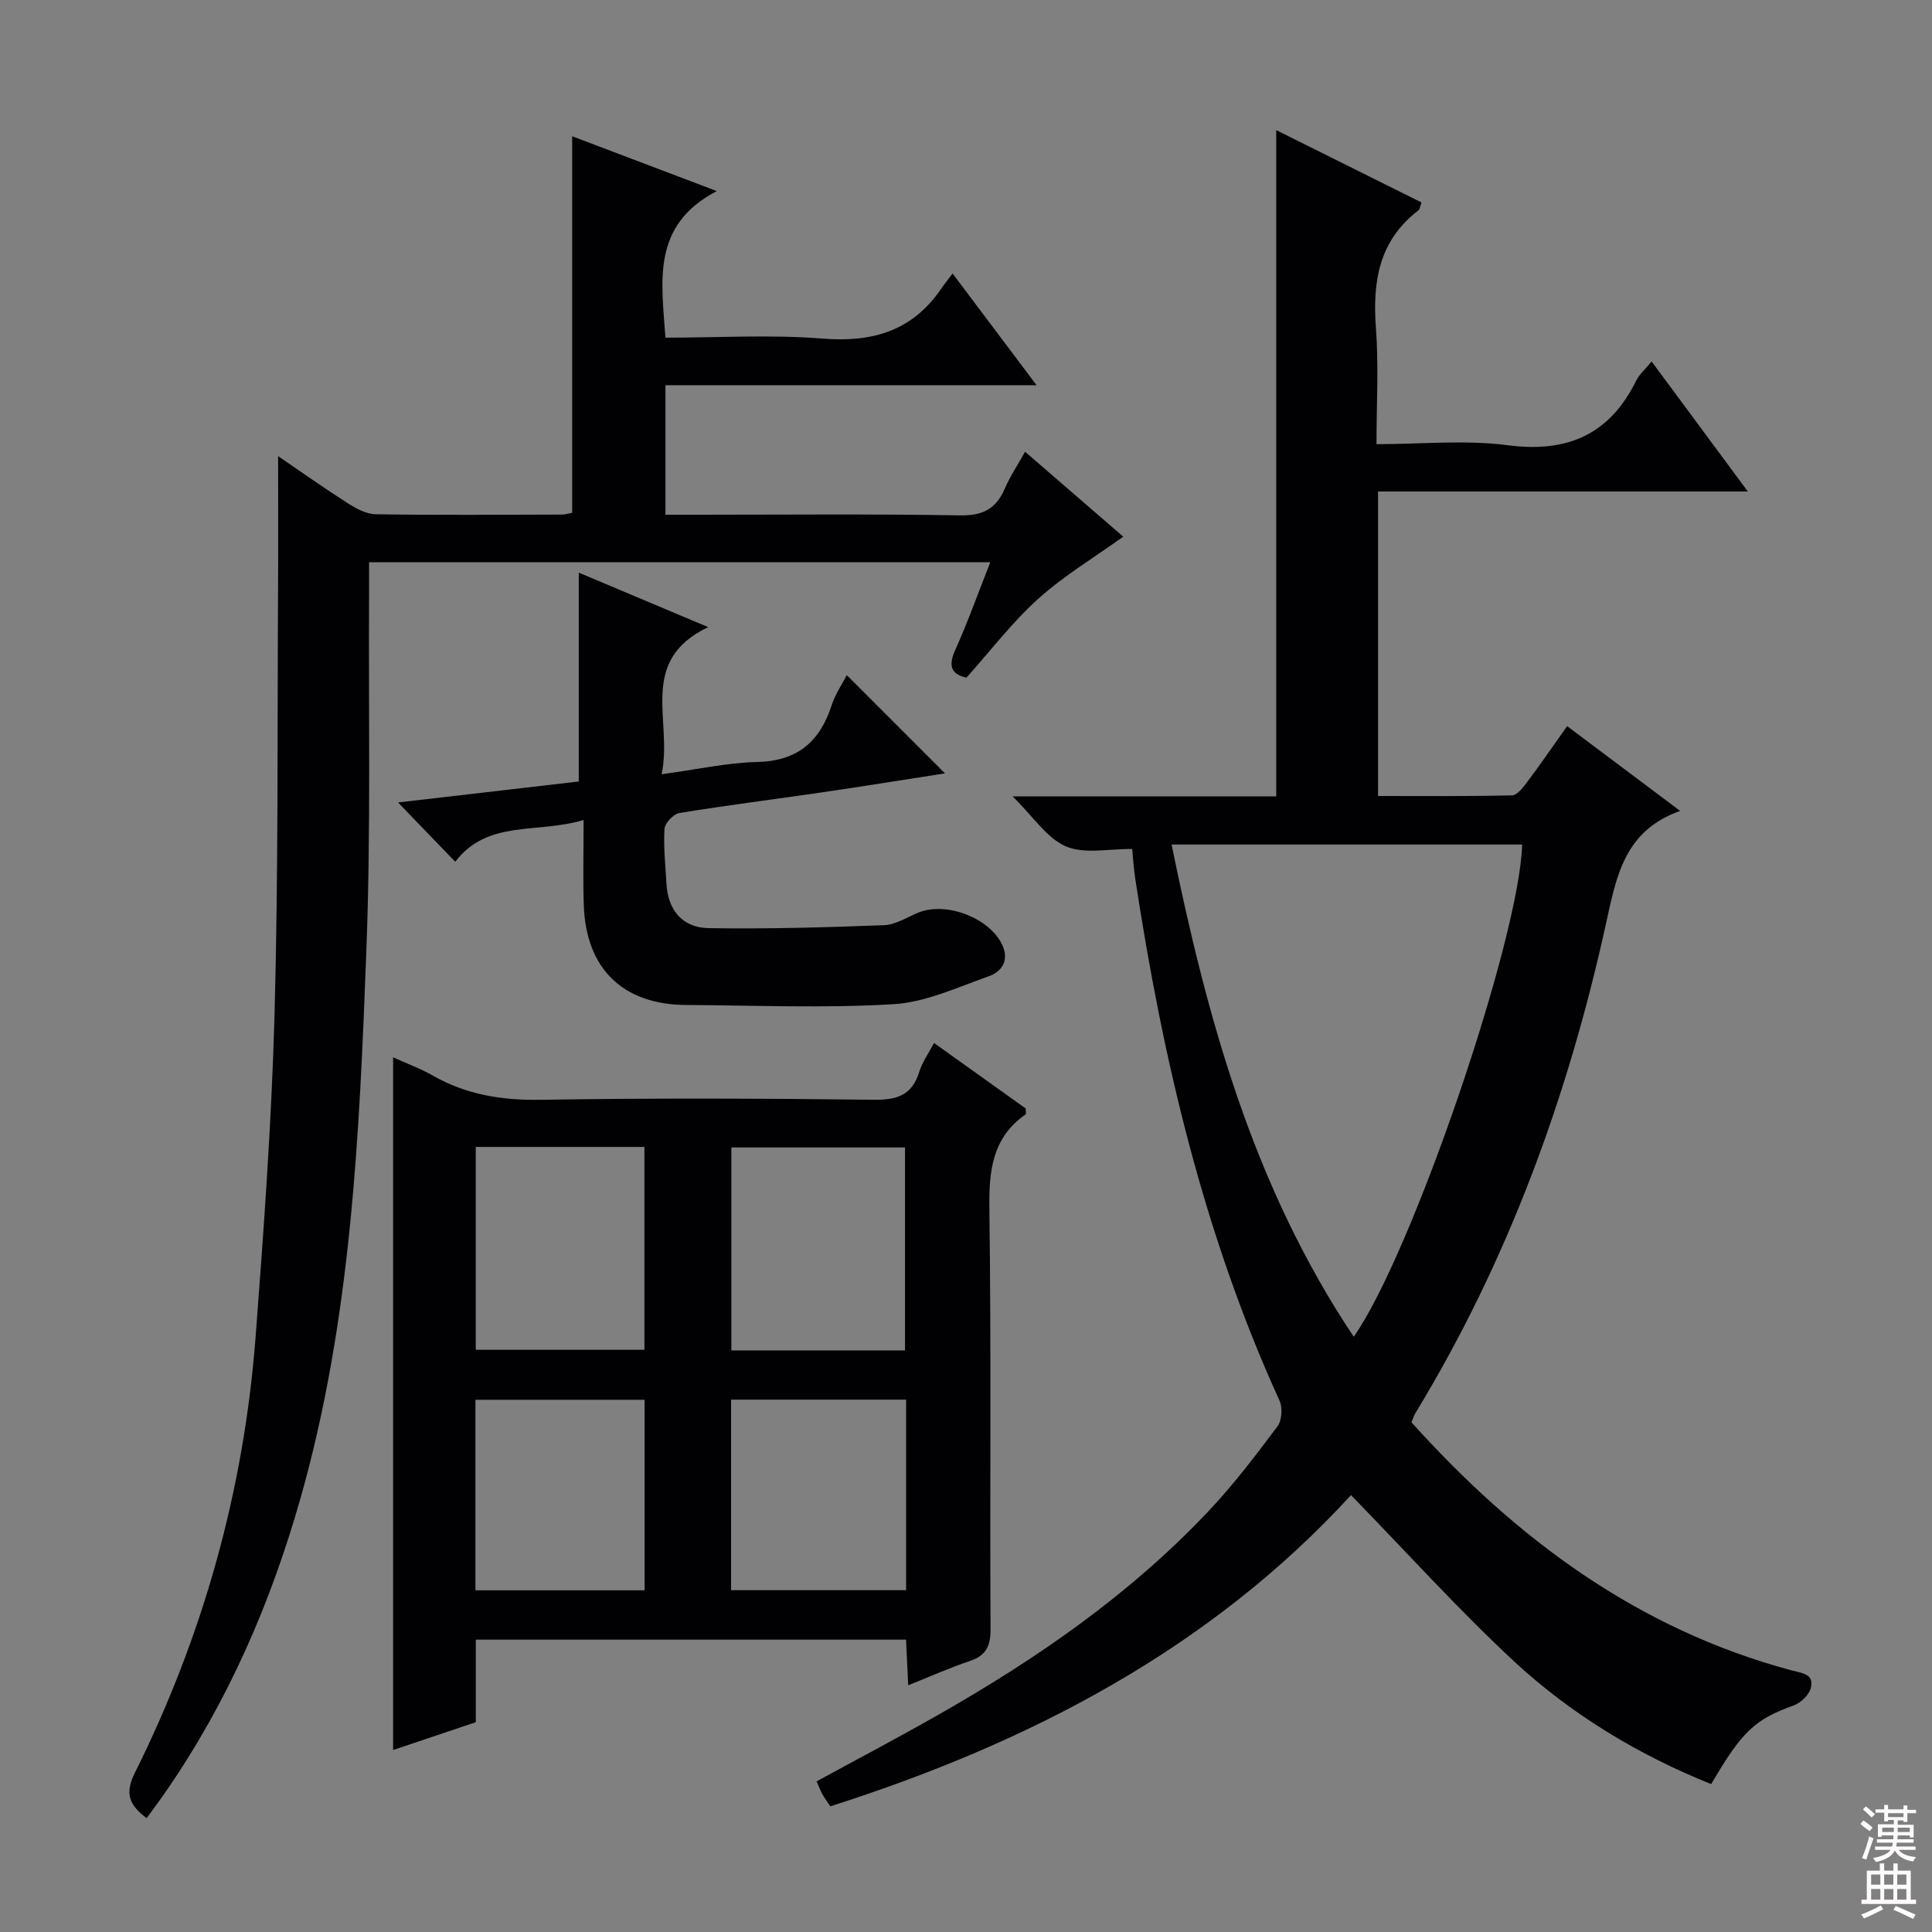
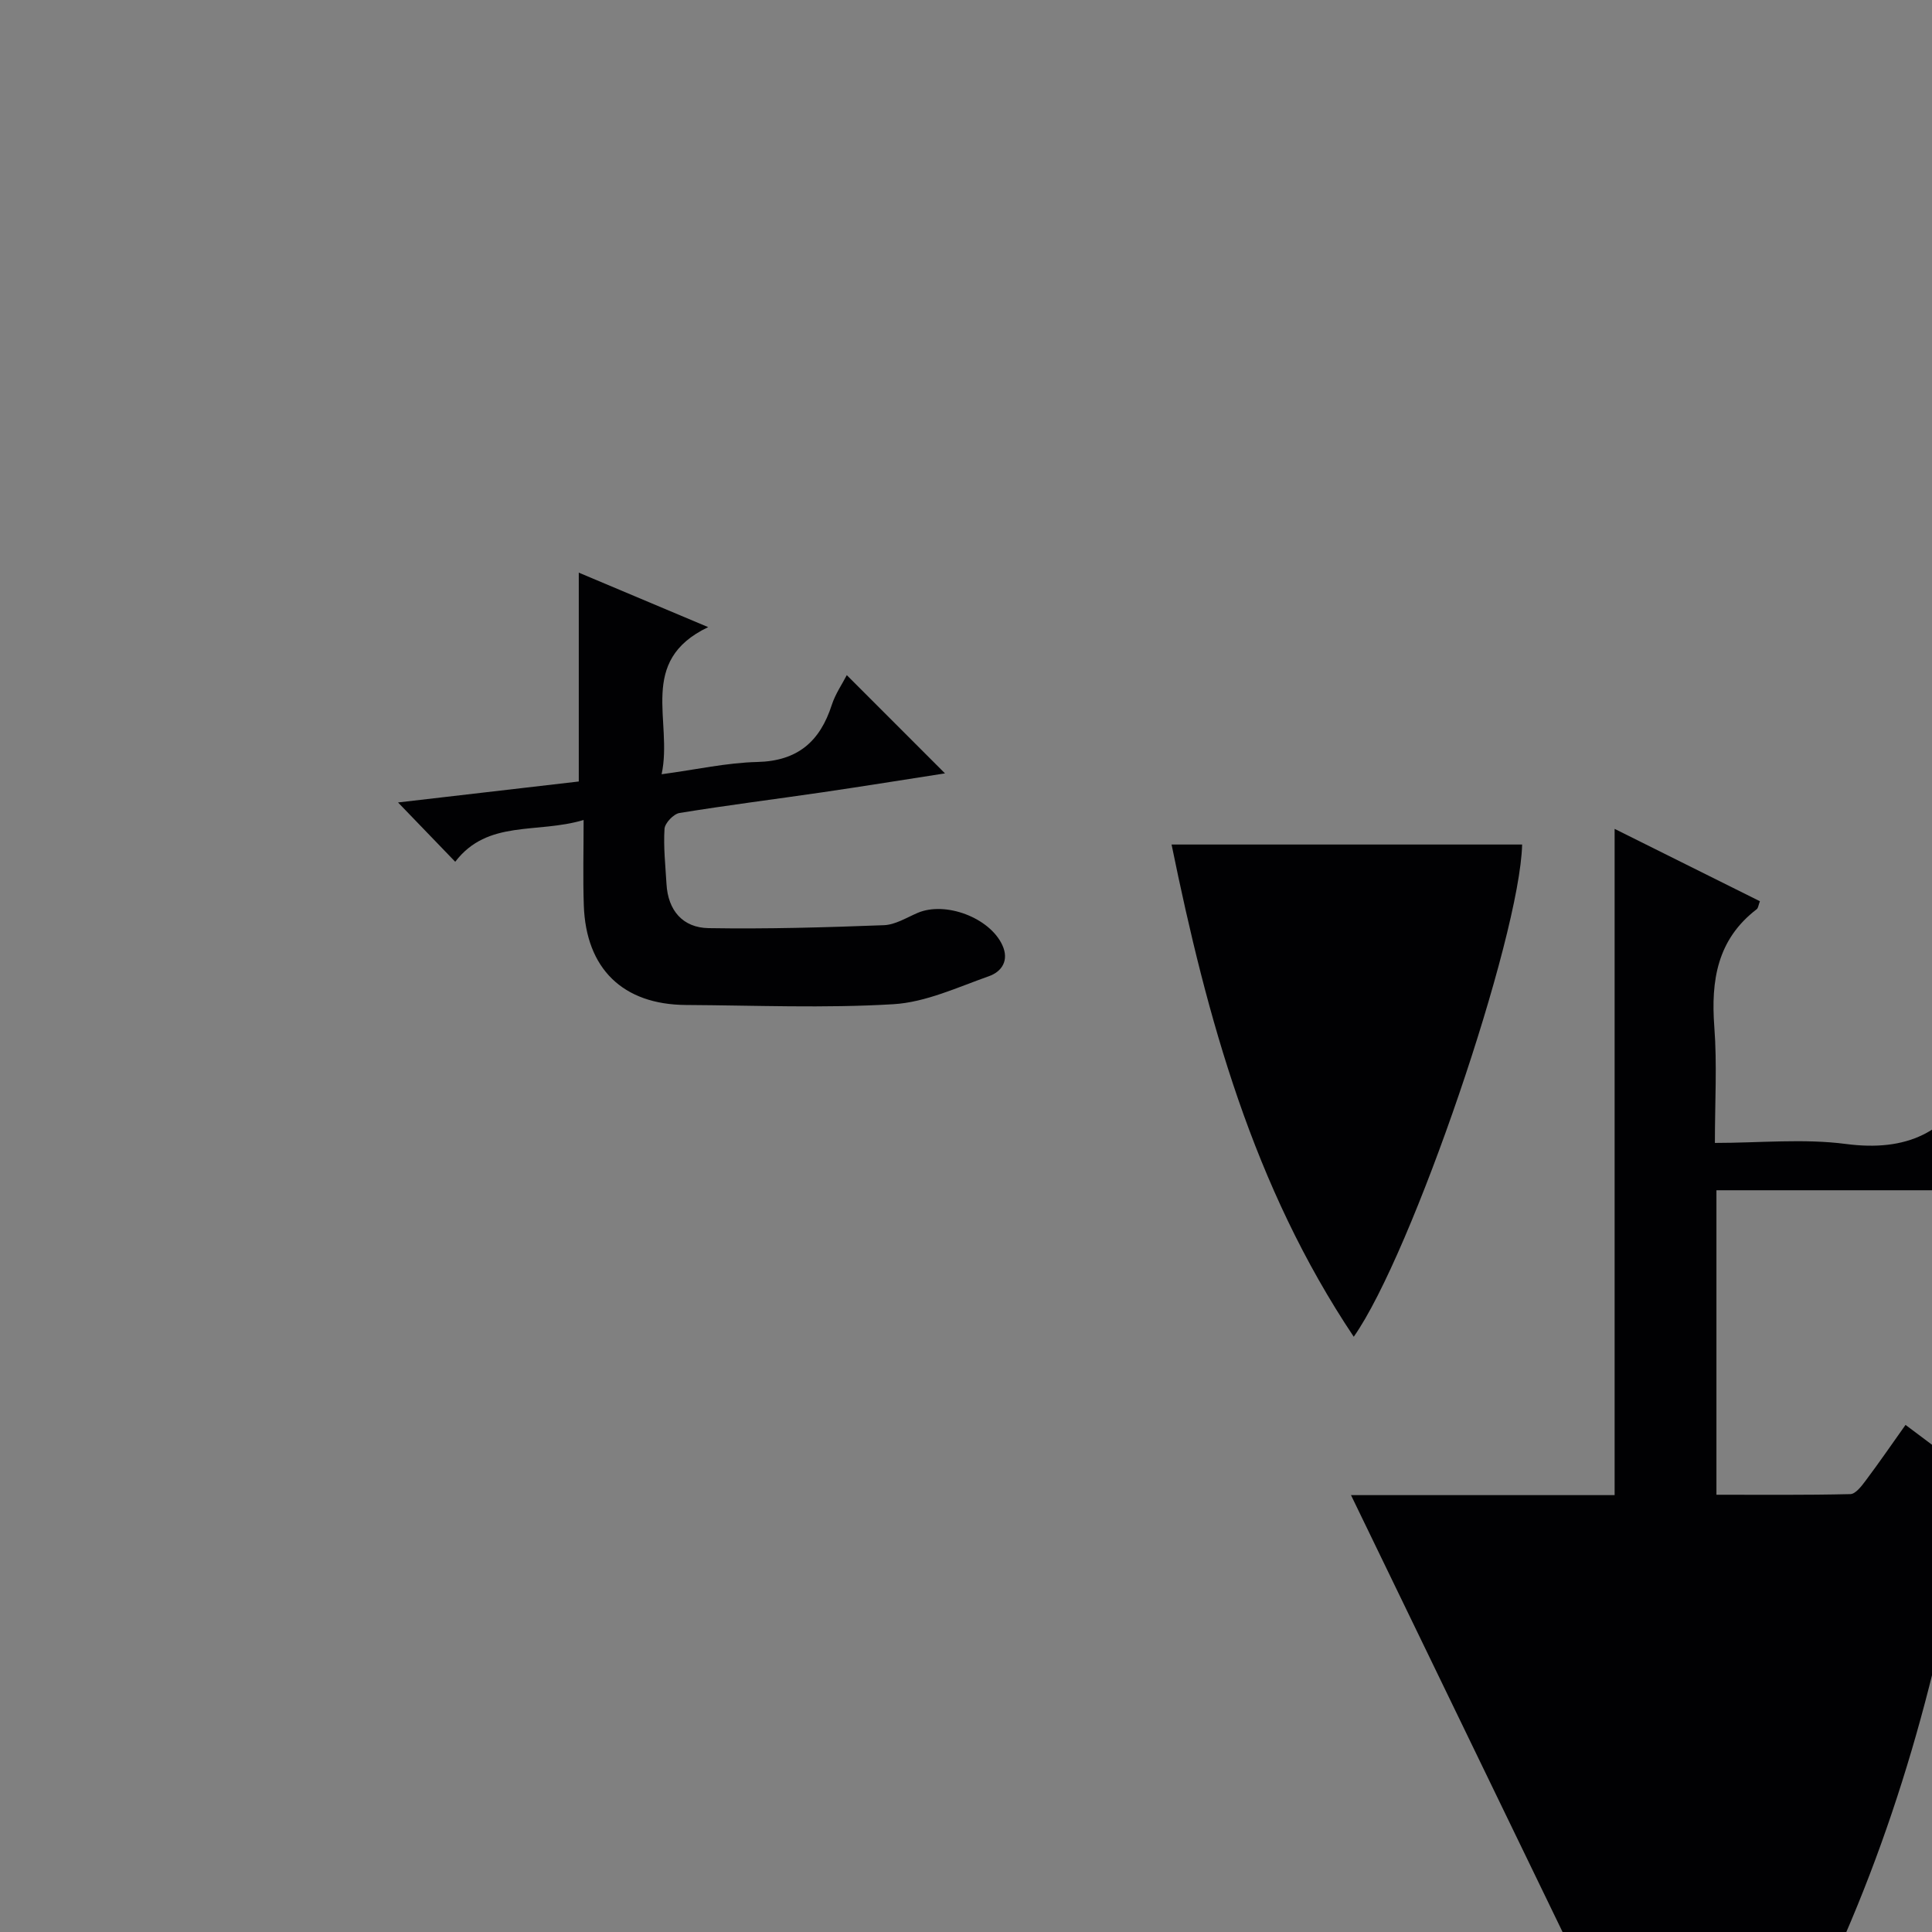
<svg xmlns="http://www.w3.org/2000/svg" enable-background="new 0 0 400 400" viewBox="0 0 400 400">
  <rect x="0" y="0" width="400" height="400" fill="#808080" stroke="none" />
  <g fill="#010103">
-     <path d="m279.71 309.55c-29.07 31.72-66.4 51.23-107.81 64.43-.63-.96-1.2-1.73-1.66-2.55-.4-.72-.67-1.5-1.17-2.62 8.47-4.62 16.94-9.08 25.25-13.81 20.49-11.66 39.76-25 56-42.25 5.12-5.43 9.66-11.43 14.15-17.41.93-1.24 1.11-3.88.45-5.33-15.72-34.48-24.22-70.93-29.89-108.16-.32-2.12-.44-4.27-.62-6.07-4.85-.07-9.88 1.1-13.72-.54-3.94-1.69-6.71-6.11-11.04-10.36h54.58c0-46.16 0-91.72 0-137.94 10.01 4.99 20.01 9.97 30.08 14.98-.31.81-.35 1.41-.66 1.65-8.17 6.25-9.5 14.74-8.78 24.36.59 7.76.12 15.6.12 24.03 9.31 0 18.36-.93 27.15.22 12.4 1.62 21.11-2.21 26.64-13.41.63-1.28 1.83-2.29 3.17-3.93 6.59 8.91 12.97 17.53 19.92 26.92-25.93 0-51.08 0-76.56 0v63.04c9.21 0 18.47.09 27.73-.13 1.08-.03 2.31-1.65 3.15-2.77 2.78-3.71 5.41-7.53 8.27-11.56 7.69 5.77 15.11 11.33 23.4 17.55-11.55 4.09-13.19 13.49-15.36 23.36-7.85 35.76-20.31 69.83-39.42 101.26-.34.55-.52 1.2-.85 1.96 21.7 24.14 46.87 42.83 78.68 51.36 2.11.57 4.8.69 3.98 3.72-.39 1.43-2.1 3.03-3.57 3.56-7.93 2.87-10.55 5.18-17.04 16.27-15.04-6.04-28.85-14.36-40.72-25.33-11.66-10.82-22.35-22.71-33.85-34.5zm.57-32.79c12.09-17.16 34.4-82.73 34.86-101.91-23.99 0-47.99 0-72.58 0 7.38 36.1 16.89 70.77 37.72 101.91z" />
-     <path d="m205.03 116.4c-43.07 0-85.48 0-128.62 0 0 2.15.01 4.09 0 6.03-.13 24.82.38 49.66-.56 74.45-1.44 38.16-3.12 76.37-13.68 113.47-6.14 21.59-14.97 41.92-27.75 60.45-1.29 1.87-2.66 3.69-4.06 5.63-3.65-2.75-4.56-5.1-2.45-9.36 14.15-28.41 22.57-58.51 25-90.16 1.71-22.37 3.33-44.77 3.94-67.18.79-29.28.55-58.58.72-87.88.05-8.96.01-17.92.01-27.41 4.68 3.19 9.46 6.58 14.39 9.73 1.74 1.11 3.86 2.27 5.82 2.3 12.83.2 25.65.1 38.48.07.8 0 1.59-.27 2.19-.38 0-25.99 0-51.76 0-77.95 9.38 3.56 18.9 7.17 29.94 11.35-13.58 7.1-11.43 18.62-10.63 30.35 10.99 0 21.82-.67 32.53.19 10.3.82 18.51-1.54 24.49-10.22.66-.96 1.4-1.88 2.43-3.26 5.94 7.89 11.37 15.12 17.39 23.13-26.09 0-51.28 0-76.84 0v26.82h5.53c18.49 0 36.99-.18 55.48.13 4.67.08 7.42-1.32 9.22-5.48 1.1-2.55 2.68-4.9 4.23-7.69 7.13 6.17 13.9 12.02 20.33 17.58-5.94 4.27-12.24 8.04-17.6 12.86-5.4 4.86-9.87 10.75-14.87 16.33-2.97-.67-3.87-2.24-2.37-5.6 2.63-5.85 4.79-11.92 7.31-18.3z" />
-     <path d="m193.38 215.94c6.49 4.64 12.82 9.16 18.98 13.56 0 .64.12 1.12-.02 1.22-6.96 4.87-7.61 11.74-7.5 19.64.39 28.98.09 57.97.24 86.95.02 3.54-.95 5.47-4.33 6.6-4.22 1.41-8.29 3.25-12.71 5.01-.16-3.3-.3-6.23-.46-9.45-29.7 0-59.12 0-89.07 0v17.09c-5.78 1.94-11.2 3.77-17.12 5.76 0-47.94 0-95.41 0-143.41 2.84 1.29 5.63 2.3 8.17 3.75 6.99 4.01 14.39 5.17 22.45 5.04 22.98-.37 45.97-.28 68.96-.01 4.82.06 7.89-.98 9.36-5.8.61-2 1.93-3.81 3.05-5.95zm-6.01 63.65c0-14.45 0-28.3 0-42.02-12.35 0-24.24 0-35.95 0v42.02zm-88.87-42.13v42h34.92c0-14.23 0-28.08 0-42-11.82 0-23.23 0-34.92 0zm52.86 52.32v39.45h36.24c0-13.27 0-26.18 0-39.45-12.08 0-23.97 0-36.24 0zm-52.93 39.48h35.03c0-13.33 0-26.33 0-39.45-11.9 0-23.43 0-35.03 0z" />
+     <path d="m279.71 309.55h54.58c0-46.16 0-91.72 0-137.94 10.01 4.99 20.01 9.97 30.08 14.98-.31.81-.35 1.41-.66 1.65-8.17 6.25-9.5 14.74-8.78 24.36.59 7.76.12 15.6.12 24.03 9.31 0 18.36-.93 27.15.22 12.4 1.62 21.11-2.21 26.64-13.41.63-1.28 1.83-2.29 3.17-3.93 6.59 8.91 12.97 17.53 19.92 26.92-25.93 0-51.08 0-76.56 0v63.04c9.21 0 18.47.09 27.73-.13 1.08-.03 2.31-1.65 3.15-2.77 2.78-3.71 5.41-7.53 8.27-11.56 7.69 5.77 15.11 11.33 23.4 17.55-11.55 4.09-13.19 13.49-15.36 23.36-7.85 35.76-20.31 69.83-39.42 101.26-.34.55-.52 1.2-.85 1.96 21.7 24.14 46.87 42.83 78.68 51.36 2.11.57 4.8.69 3.98 3.72-.39 1.43-2.1 3.03-3.57 3.56-7.93 2.87-10.55 5.18-17.04 16.27-15.04-6.04-28.85-14.36-40.72-25.33-11.66-10.82-22.35-22.71-33.85-34.5zm.57-32.79c12.09-17.16 34.4-82.73 34.86-101.91-23.99 0-47.99 0-72.58 0 7.38 36.1 16.89 70.77 37.72 101.91z" />
    <path d="m120.83 169.77c-9.68 2.9-19.86-.15-26.58 8.65-4.01-4.16-7.77-8.06-11.84-12.28 12.54-1.46 25.1-2.91 37.42-4.34 0-14.53 0-28.74 0-43.24 8.38 3.53 16.99 7.15 26.79 11.28-14.74 7.04-7.26 19.41-9.64 30.46 7.21-.97 13.5-2.39 19.82-2.54 8.35-.2 12.97-4.24 15.41-11.81.74-2.29 2.18-4.36 3.11-6.17 6.84 6.84 13.49 13.49 20.33 20.34-8.22 1.27-16.8 2.66-25.4 3.92-9.86 1.44-19.74 2.68-29.57 4.28-1.23.2-3.02 2.09-3.1 3.28-.24 3.78.19 7.61.41 11.42.31 5.5 3.39 9.05 8.7 9.14 12.1.2 24.22-.15 36.32-.61 2.35-.09 4.68-1.56 6.96-2.54 5.76-2.47 14.92.97 17.55 6.66 1.46 3.17-.11 5.5-2.77 6.44-6.49 2.29-13.09 5.4-19.78 5.8-14.27.86-28.63.24-42.95.16-13.06-.08-20.71-7.51-21.15-20.65-.19-5.61-.04-11.22-.04-17.65z" />
  </g>
-   <path d="m385.2 377.6.6-.7c.6.4 1.3.9 1.9 1.5l-.6.7c-.8-.5-1.4-1-1.9-1.5zm.3 7.1c.6-1.4 1.1-2.9 1.5-4.5.3.1.6.3.9.4-.5 1.4-1 2.9-1.5 4.4zm.2-10.1.6-.6c.7.5 1.3 1.1 1.9 1.6l-.7.7c-.6-.6-1.2-1.2-1.8-1.7zm8.4-.8h.8v.9h1.8v.7h-1.8v1.8h-.8v-.3h-1.2v.9h3.3v2.6h-.8v-.4h-2.5c0 .3 0 .6-.1.8h3.4v.7h-3.5c0 .3-.1.6-.1.8h4v.7h-3.5c.7.9 1.9 1.3 3.6 1.5-.2.2-.4.5-.6.9-1.9-.3-3.2-1.1-3.8-2.3-.5 1.1-1.8 2-3.9 2.4-.2-.3-.4-.5-.6-.8 1.9-.4 3.1-.9 3.6-1.7h-3.2v-.7h3.5c.1-.2.1-.5.2-.8h-3.3v-.7h3.4c0-.2 0-.5 0-.8h-2.4v.3h-.8v-2.6h3.3v-.9h-1.2v.3h-.8v-1.8h-1.8v-.7h1.8v-.9h.8v.9h3.2zm-4.4 5.5h2.4c0-.3 0-.6 0-.9h-2.4zm1.2-3.1h3.2v-.8h-3.2zm4.4 2.2h-2.4v.9h2.5v-.9z" fill="#fcfafa" />
-   <path d="m389.2 385.8h.9v1.5h1.9v-1.5h.9v1.5h2.7v6h1.1v.9h-11.3v-.9h1.1v-6h2.7zm.2 8.7.5.8c-1.2.6-2.5 1.3-4 1.9-.2-.3-.3-.6-.6-.8 1.6-.6 3-1.3 4.1-1.9zm-2-4.3h1.9v-2.1h-1.9zm0 3.1h1.9v-2.2h-1.9zm2.7-3.1h1.9v-2.1h-1.9zm0 3.1h1.9v-2.2h-1.9zm2.4 1.3c1.4.6 2.7 1.2 4.1 1.8l-.5.9c-1.5-.7-2.8-1.4-4.1-1.9zm2.2-6.5h-1.9v2.1h1.9zm-1.9 5.2h1.9v-2.2h-1.9z" fill="#fcfafa" />
</svg>